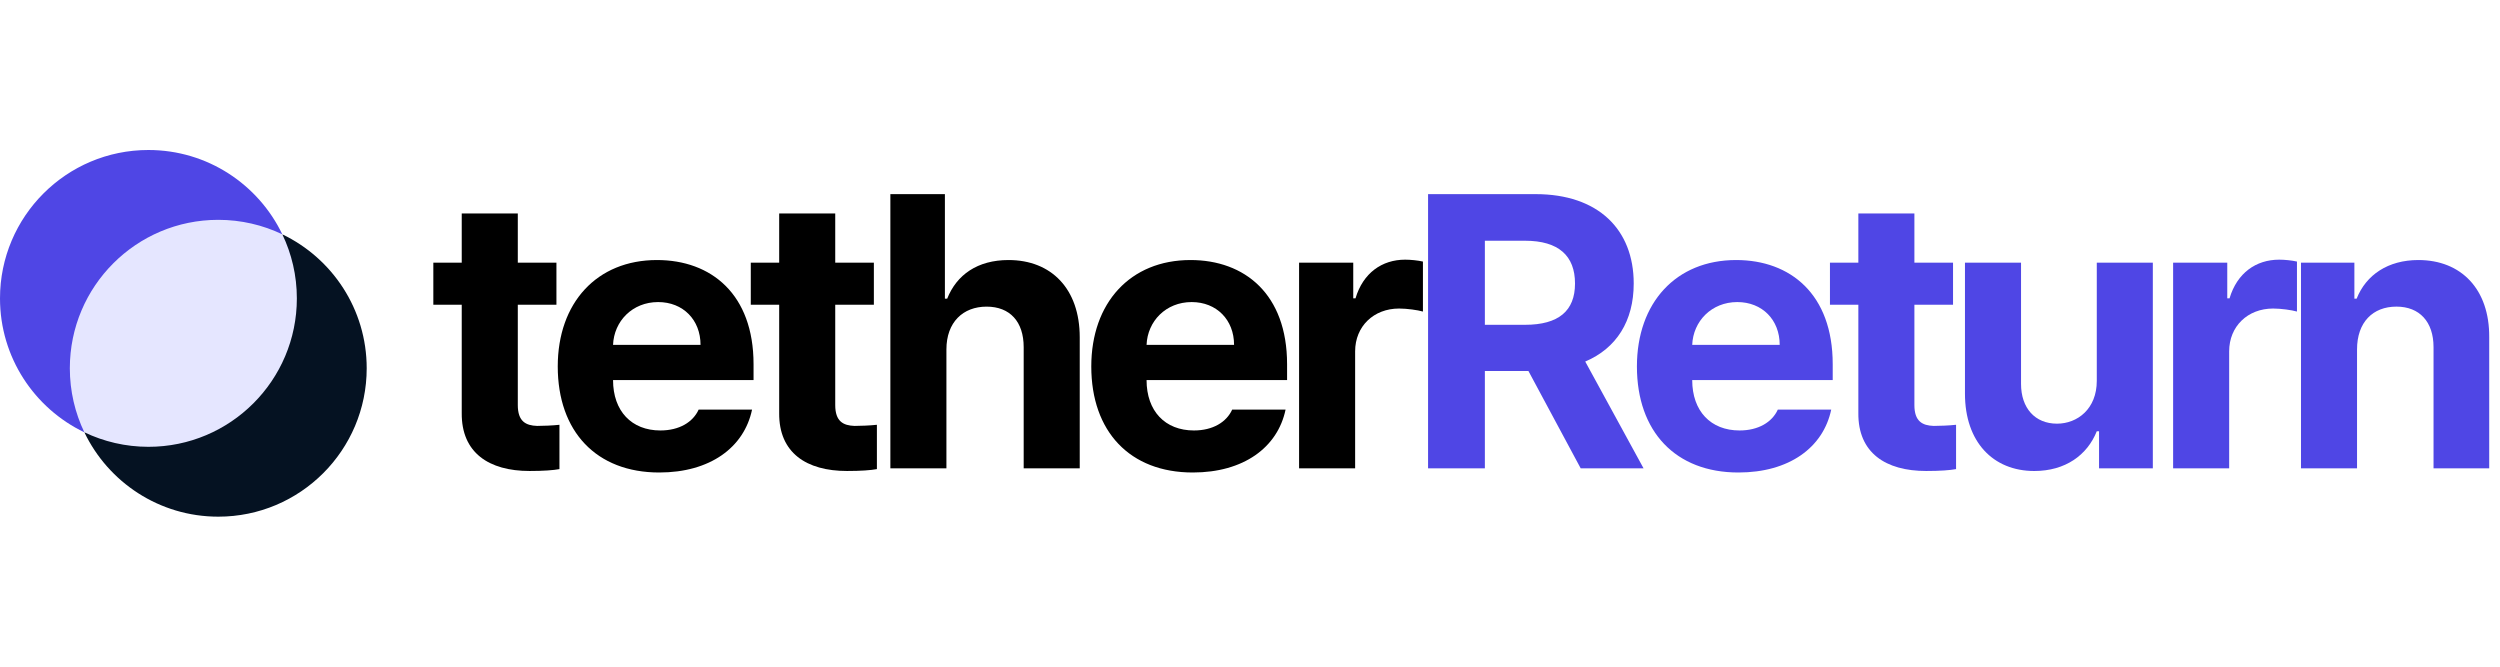
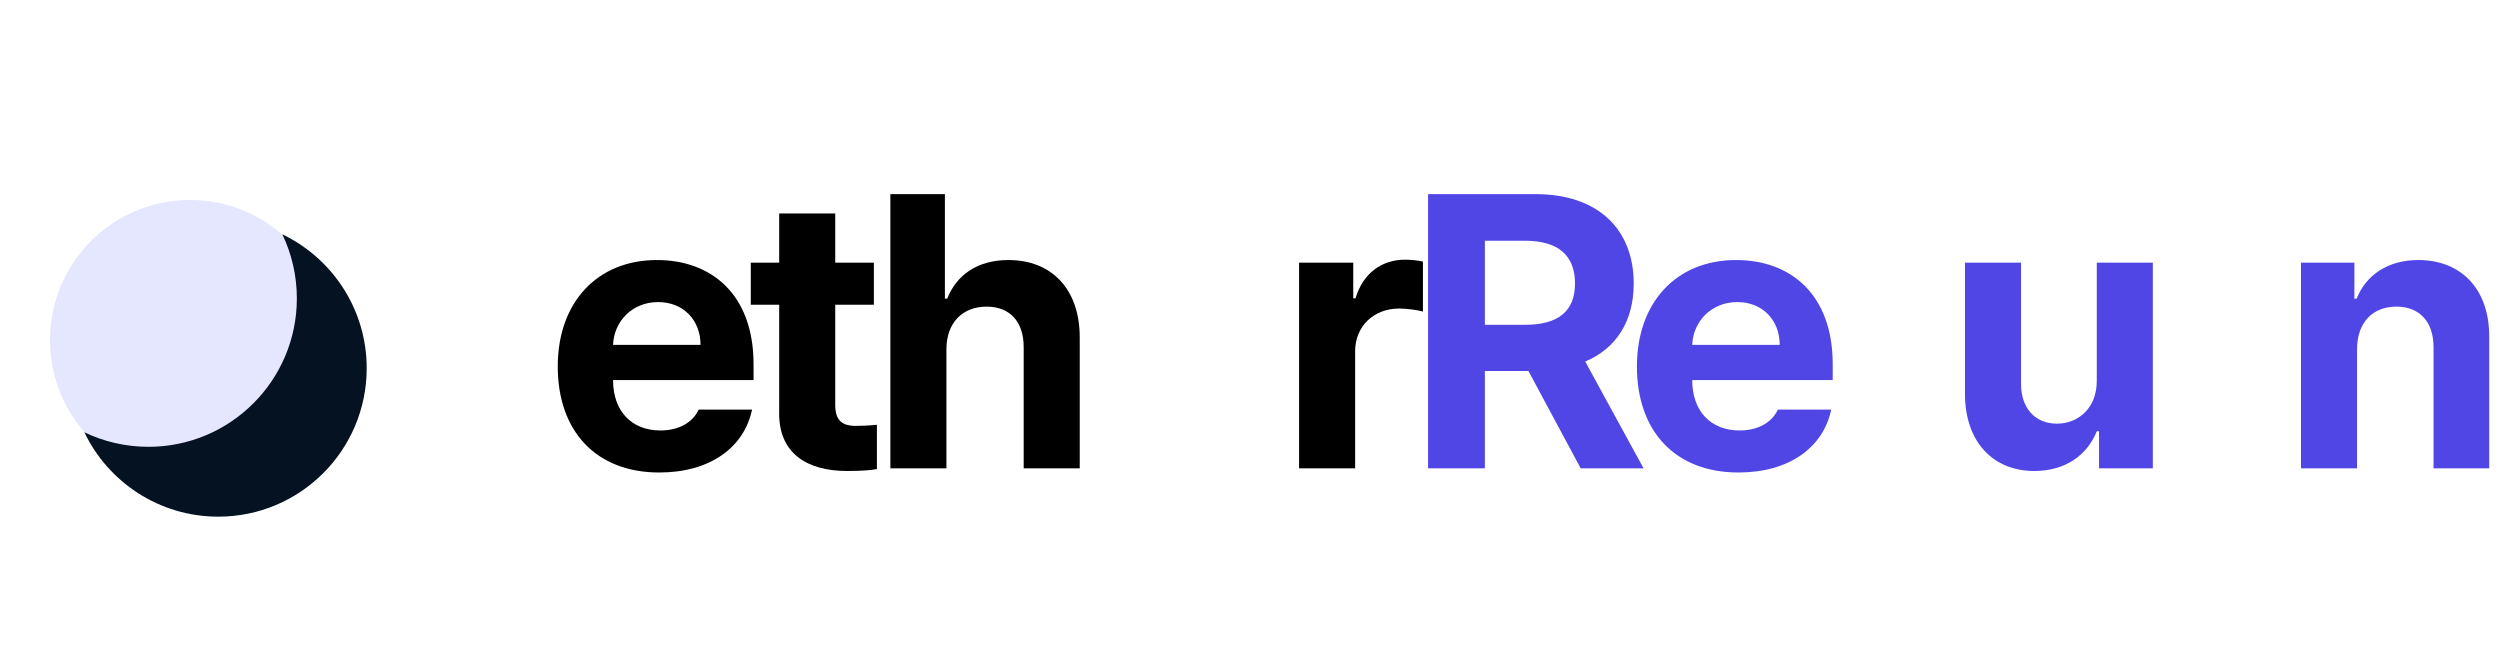
<svg xmlns="http://www.w3.org/2000/svg" width="150" height="40" viewBox="0 0 150 40" fill="none">
  <circle cx="11.405" cy="20.405" r="8.405" fill="#E5E6FF" />
-   <path d="M8.904 9C12.445 9 15.503 11.067 16.939 14.06C15.775 13.503 14.471 13.19 13.095 13.19C8.177 13.191 4.191 17.177 4.19 22.095C4.19 23.471 4.503 24.775 5.061 25.939C2.067 24.503 0 21.445 0 17.904C0 12.987 3.987 9 8.904 9Z" fill="#4F46E5" />
  <path d="M16.94 14.06C19.934 15.495 22.002 18.554 22.002 22.095C22.002 27.012 18.014 31 13.097 31C9.555 31 6.497 28.931 5.062 25.938C6.226 26.495 7.529 26.808 8.906 26.809C13.824 26.809 17.811 22.822 17.811 17.904C17.811 16.528 17.498 15.224 16.94 14.06Z" fill="#051222" />
  <path d="M141.422 20.965V28.1H138.059V15.761H141.263V17.919H141.399C141.967 16.488 143.285 15.602 145.103 15.602C147.671 15.602 149.375 17.351 149.353 20.237V28.1H146.012V20.828C146.012 19.306 145.171 18.397 143.785 18.397C142.376 18.397 141.422 19.328 141.422 20.965Z" fill="#4F46E5" />
-   <path d="M130.387 28.101V15.762H133.636V17.898H133.773C134.227 16.375 135.363 15.58 136.75 15.58C137.09 15.58 137.522 15.626 137.818 15.694V18.693C137.499 18.602 136.863 18.512 136.386 18.512C134.863 18.512 133.75 19.58 133.75 21.079V28.101H130.387Z" fill="#4F46E5" />
  <path d="M125.807 22.852V15.762H129.17V28.101H125.943V25.874H125.807C125.238 27.306 123.92 28.26 122.057 28.26C119.58 28.26 117.898 26.51 117.898 23.624V15.762H121.262V23.034C121.262 24.488 122.102 25.42 123.42 25.42C124.648 25.42 125.807 24.533 125.807 22.852Z" fill="#4F46E5" />
-   <path d="M117.182 15.761V18.283H114.864V24.305C114.864 25.282 115.342 25.532 116.023 25.555C116.364 25.555 116.955 25.532 117.364 25.487V28.146C117.001 28.214 116.41 28.259 115.569 28.259C113.137 28.259 111.478 27.169 111.501 24.782V18.283H109.797V15.761H111.501V12.807H114.864V15.761H117.182Z" fill="#4F46E5" />
  <path d="M104.305 28.35C100.533 28.35 98.215 25.896 98.215 21.987C98.215 18.169 100.555 15.602 104.169 15.602C107.418 15.602 109.963 17.647 109.963 21.851V22.805H101.533C101.533 24.669 102.646 25.828 104.373 25.828C105.509 25.828 106.327 25.328 106.668 24.578H109.873C109.395 26.85 107.35 28.35 104.305 28.35ZM101.533 20.692H106.782C106.782 19.192 105.737 18.124 104.237 18.124C102.692 18.124 101.589 19.272 101.533 20.692Z" fill="#4F46E5" />
  <path d="M85.684 28.101V11.648H92.137C95.887 11.648 98.023 13.762 98.023 17.011C98.023 19.261 96.989 20.897 95.114 21.693L98.614 28.101H94.842L91.706 22.261H89.092V28.101H85.684ZM89.092 19.488H91.501C93.523 19.488 94.501 18.648 94.501 17.011C94.501 15.352 93.523 14.444 91.501 14.444H89.092V19.488Z" fill="#4F46E5" />
  <path d="M77.945 28.101V15.762H81.195V17.898H81.331C81.786 16.375 82.922 15.58 84.308 15.58C84.649 15.58 85.081 15.626 85.376 15.694V18.693C85.058 18.602 84.422 18.512 83.945 18.512C82.422 18.512 81.308 19.58 81.308 21.079V28.101H77.945Z" fill="black" />
-   <path d="M71.567 28.35C67.794 28.35 65.477 25.896 65.477 21.987C65.477 18.169 67.817 15.602 71.43 15.602C74.68 15.602 77.225 17.647 77.225 21.851V22.805H68.794C68.794 24.669 69.908 25.828 71.635 25.828C72.771 25.828 73.589 25.328 73.93 24.578H77.134C76.657 26.85 74.612 28.35 71.567 28.35ZM68.794 20.692H74.044C74.044 19.192 72.998 18.124 71.499 18.124C69.953 18.124 68.851 19.272 68.794 20.692Z" fill="black" />
  <path d="M56.785 20.965V28.101H53.422V11.648H56.694V17.92H56.831C57.399 16.489 58.648 15.602 60.512 15.602C63.08 15.602 64.784 17.33 64.784 20.238V28.101H61.421V20.829C61.421 19.307 60.603 18.398 59.194 18.398C57.785 18.398 56.785 19.329 56.785 20.965Z" fill="black" />
  <path d="M52.432 15.761V18.283H50.114V24.305C50.114 25.282 50.592 25.532 51.273 25.555C51.614 25.555 52.205 25.532 52.614 25.487V28.146C52.251 28.214 51.66 28.259 50.819 28.259C48.387 28.259 46.728 27.169 46.751 24.782V18.283H45.047V15.761H46.751V12.807H50.114V15.761H52.432Z" fill="black" />
  <path d="M39.555 28.35C35.783 28.35 33.465 25.896 33.465 21.987C33.465 18.169 35.806 15.602 39.419 15.602C42.668 15.602 45.213 17.647 45.213 21.851V22.805H36.783C36.783 24.669 37.896 25.828 39.623 25.828C40.759 25.828 41.578 25.328 41.918 24.578H45.123C44.645 26.85 42.6 28.35 39.555 28.35ZM36.783 20.692H42.032C42.032 19.192 40.987 18.124 39.487 18.124C37.942 18.124 36.839 19.272 36.783 20.692Z" fill="black" />
-   <path d="M33.386 15.761V18.283H31.068V24.305C31.068 25.282 31.545 25.532 32.227 25.555C32.567 25.555 33.158 25.532 33.567 25.487V28.146C33.204 28.214 32.613 28.259 31.772 28.259C29.34 28.259 27.682 27.169 27.704 24.782V18.283H26V15.761H27.704V12.807H31.068V15.761H33.386Z" fill="black" />
</svg>